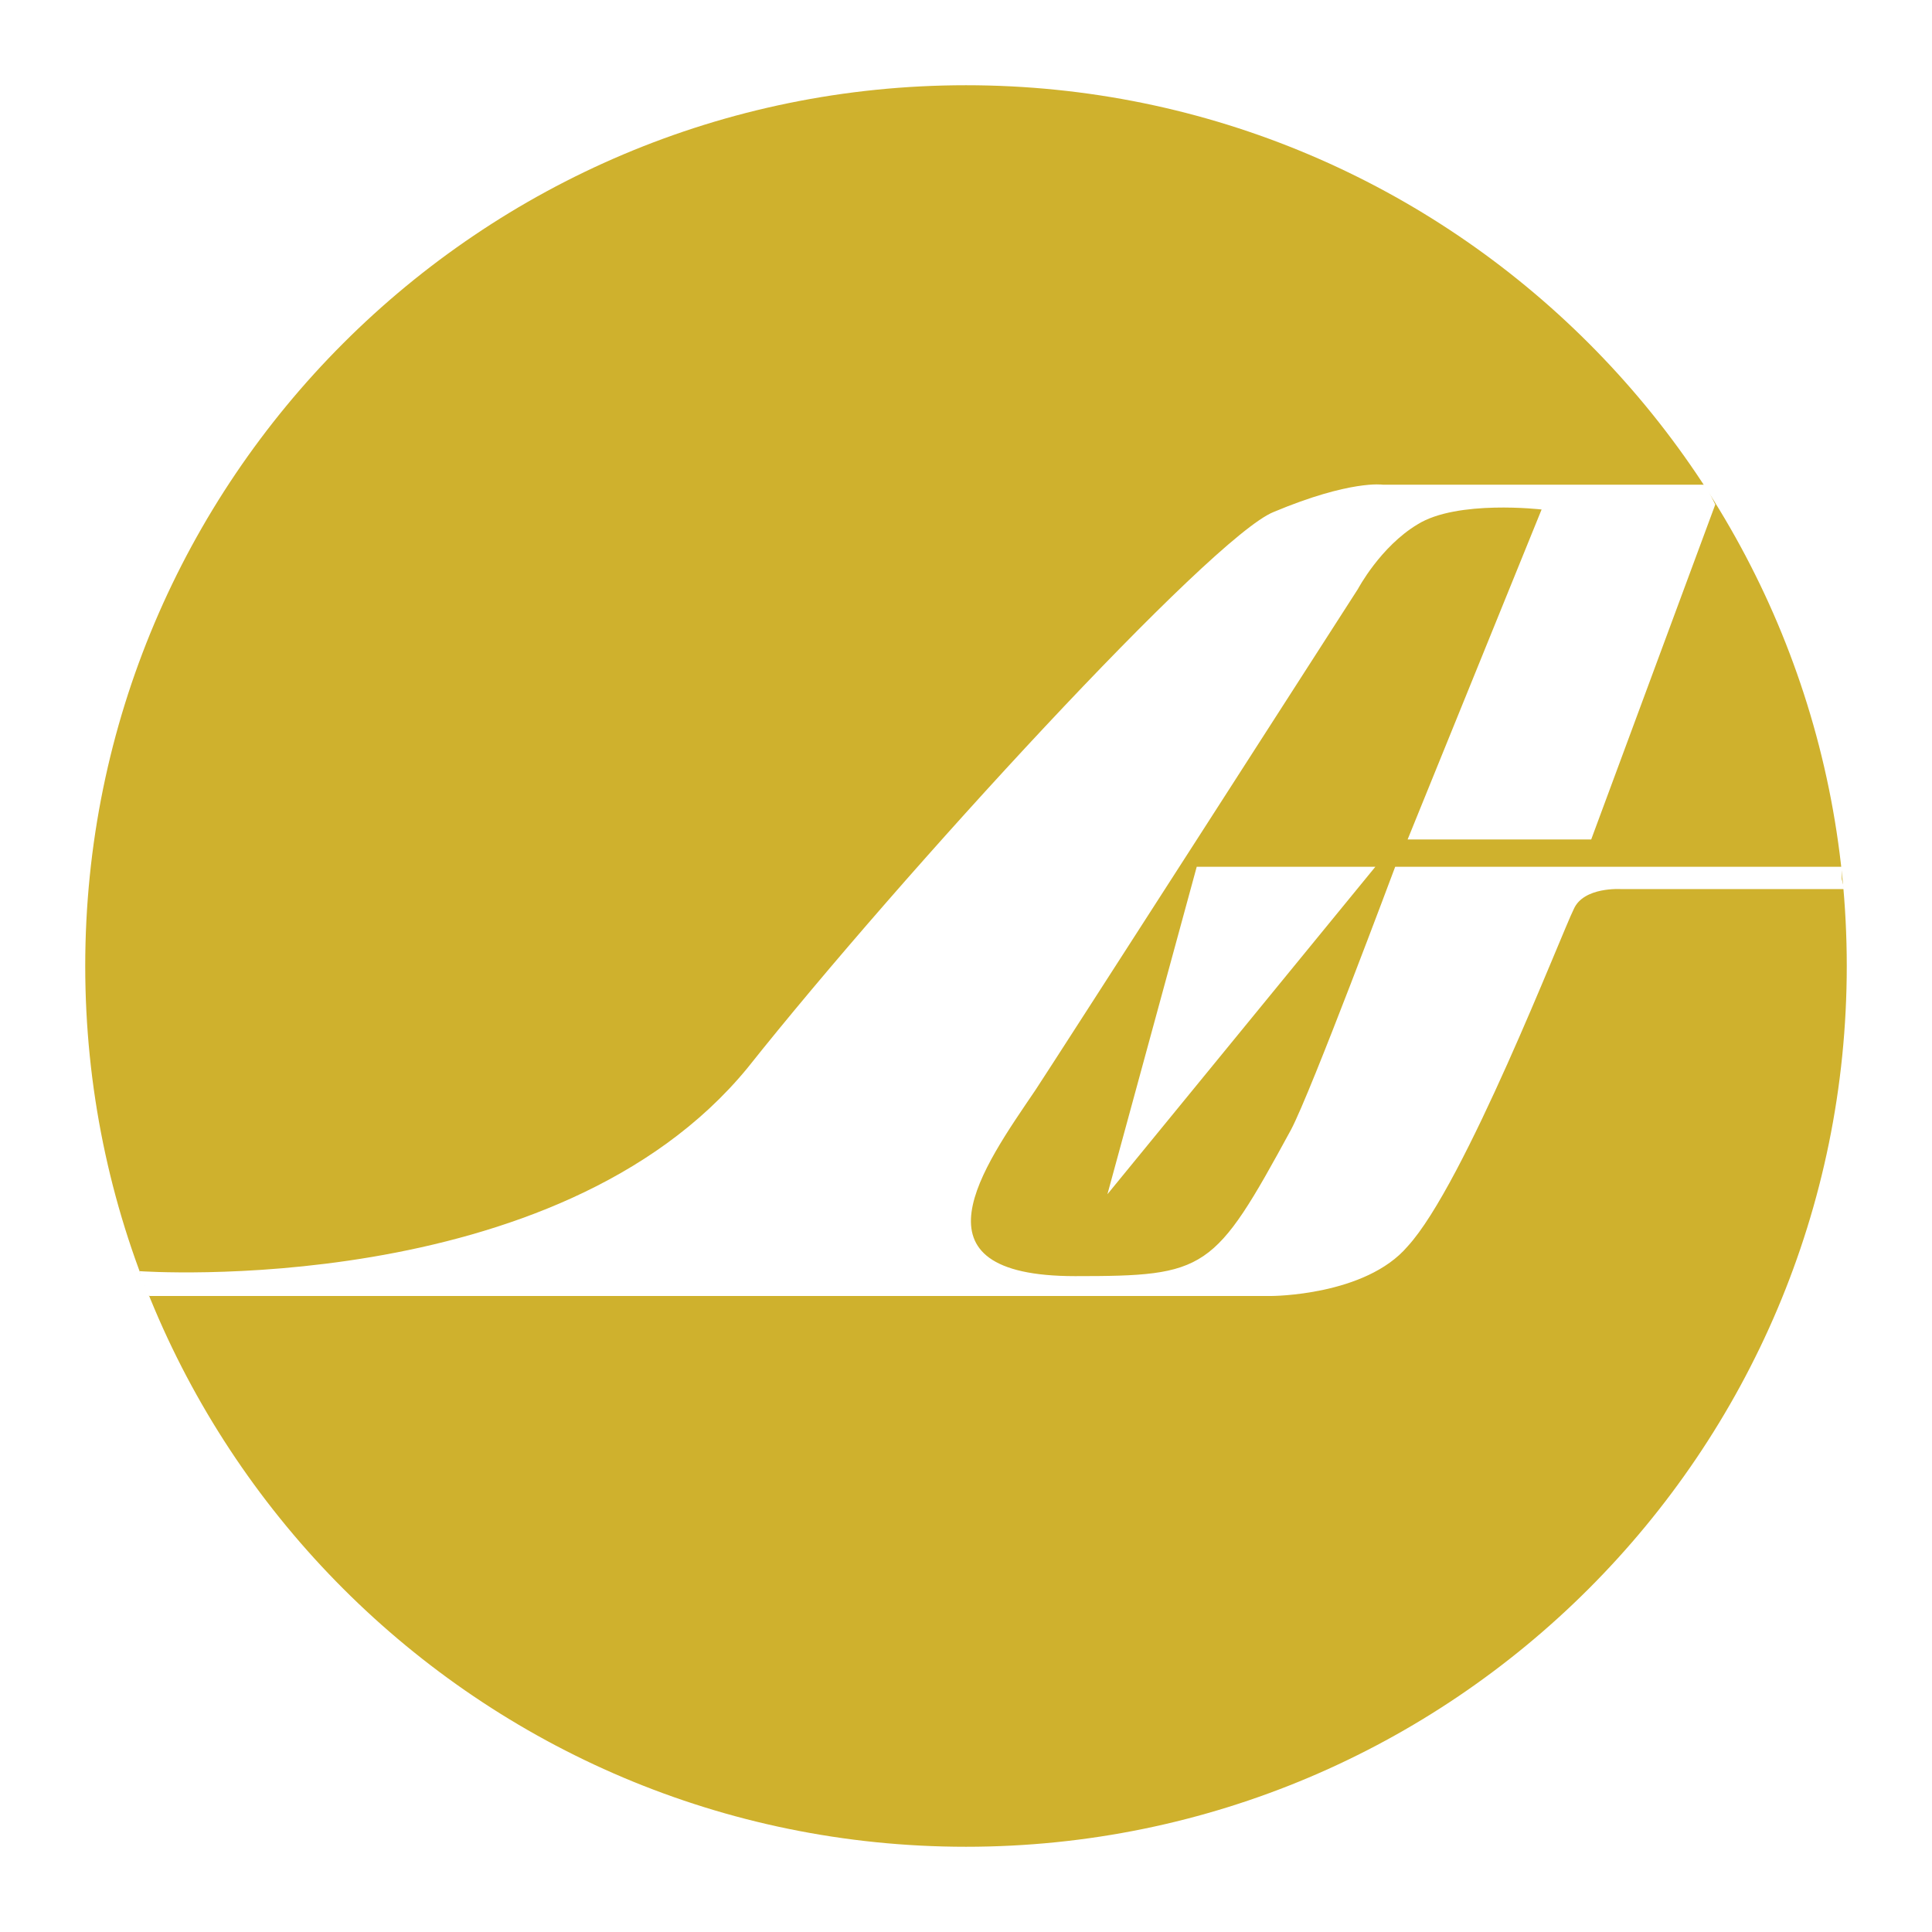
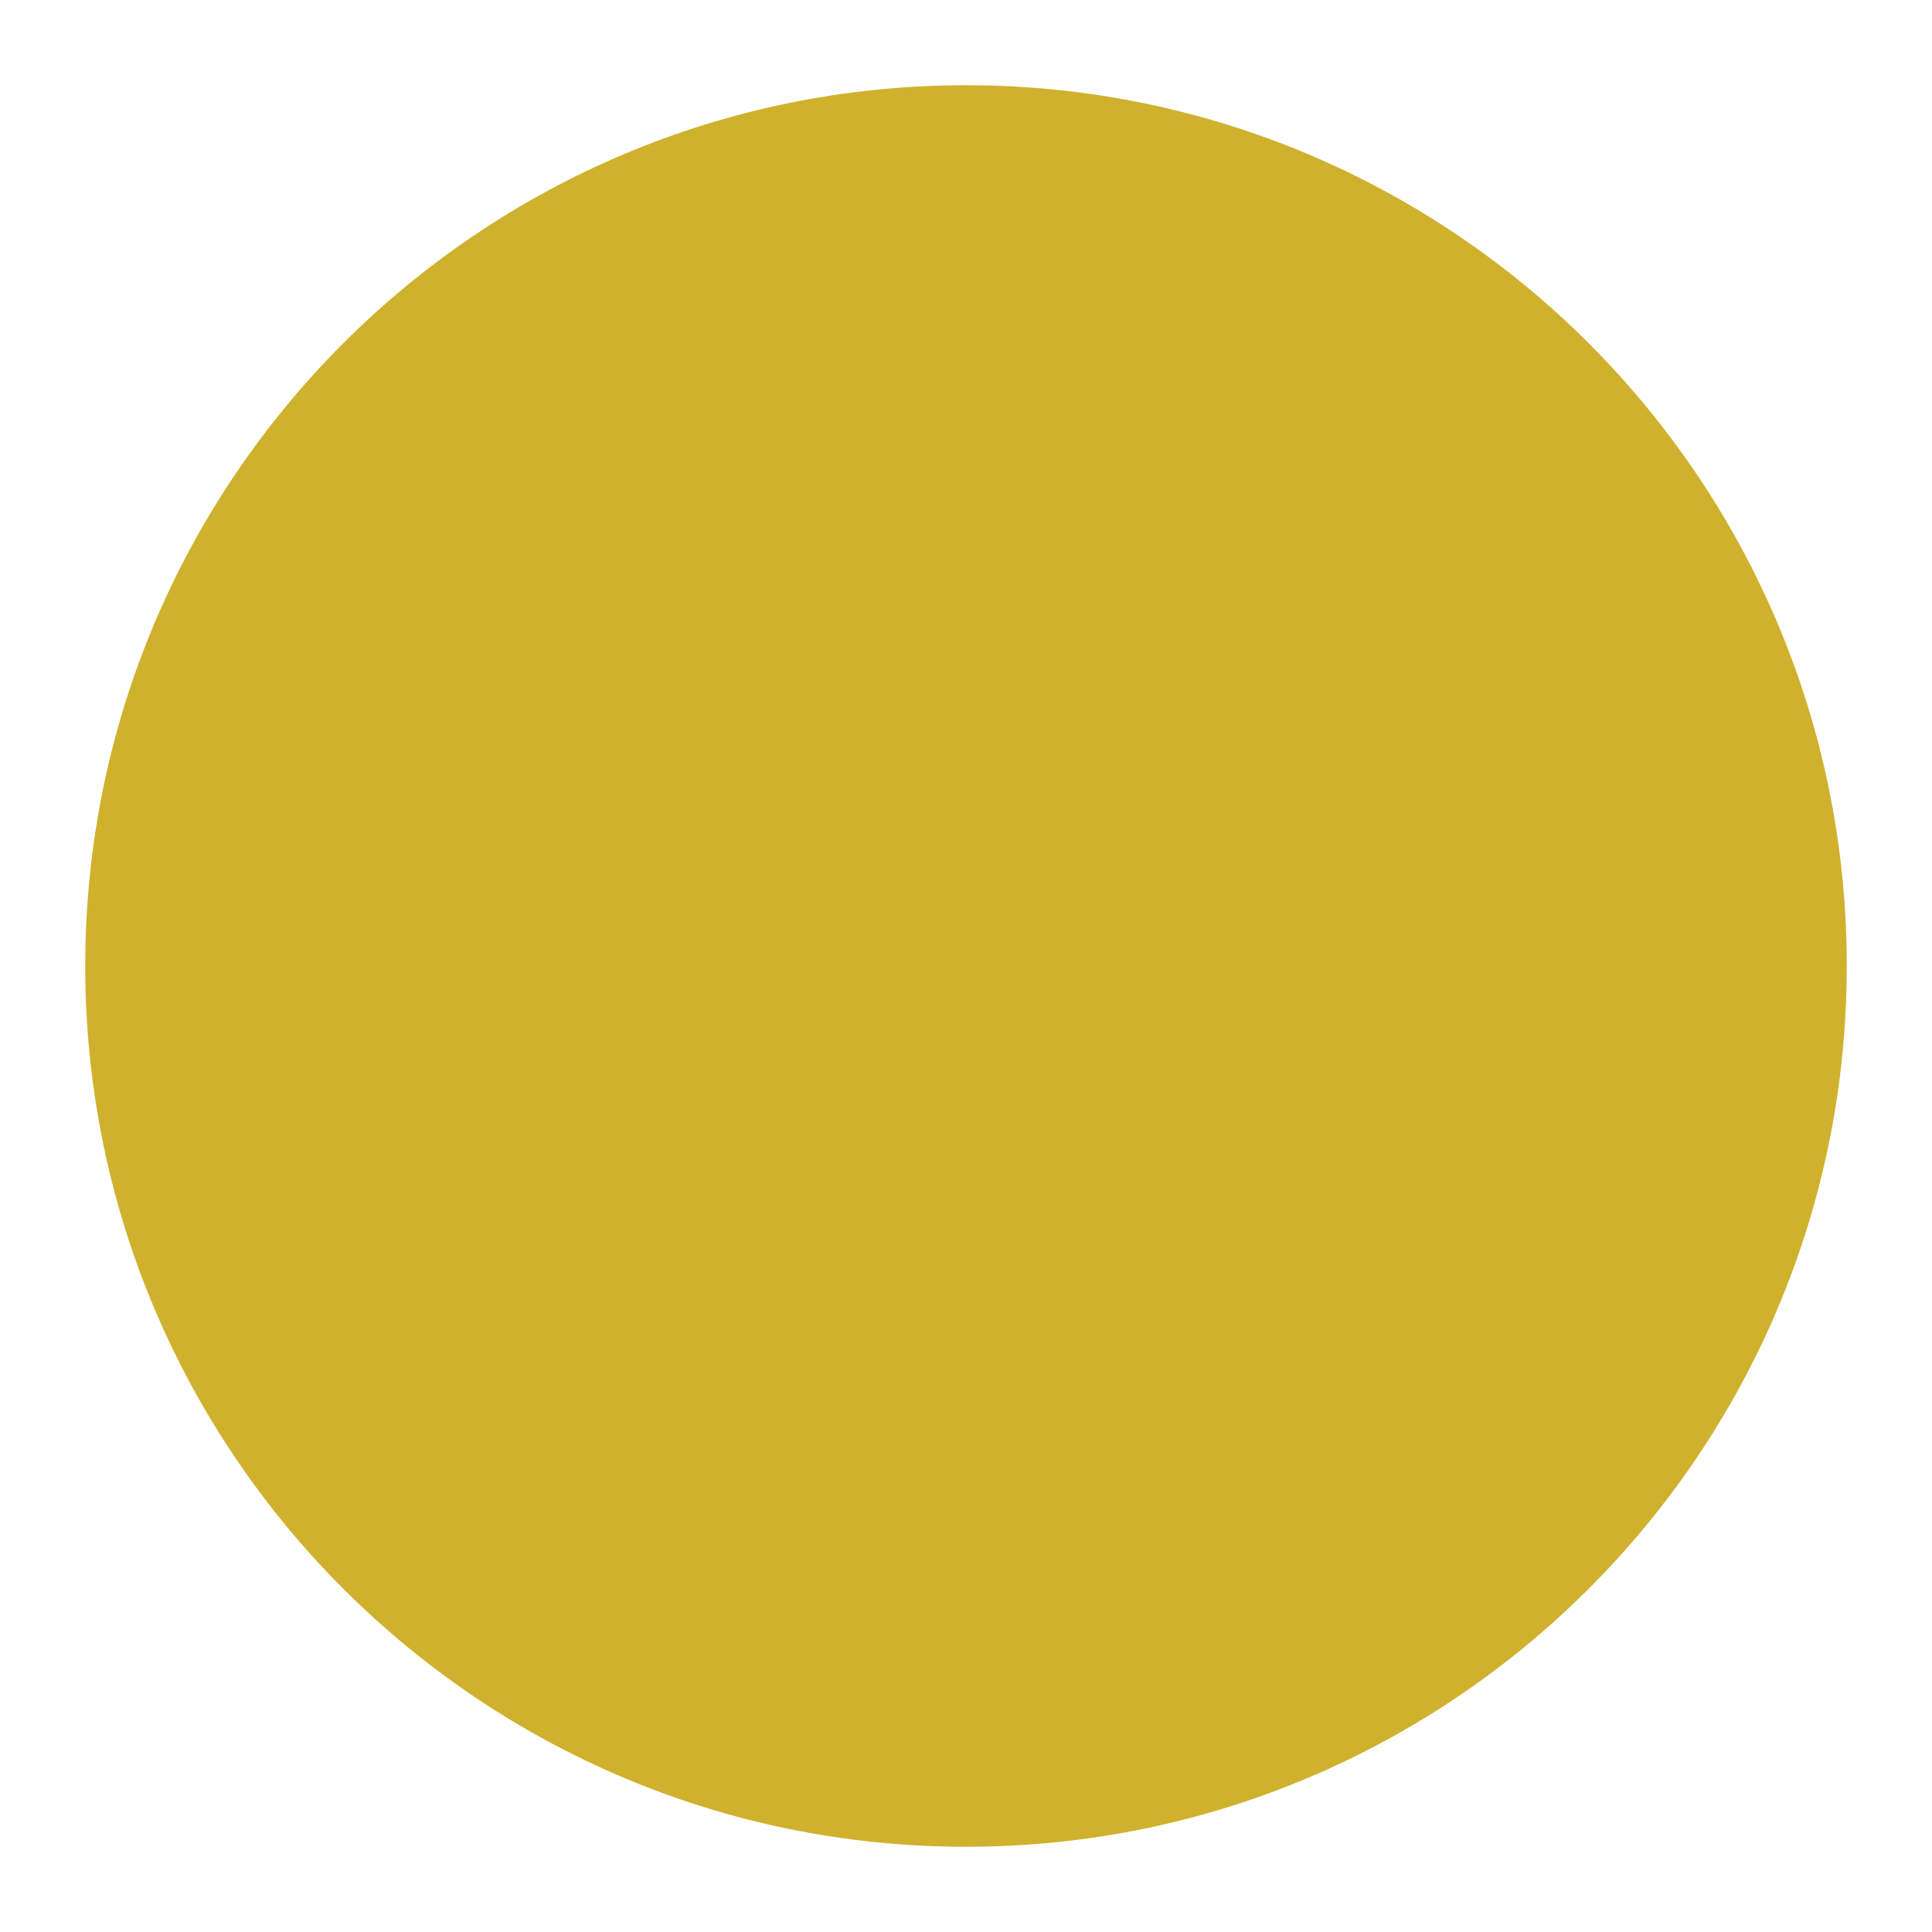
<svg xmlns="http://www.w3.org/2000/svg" width="2500" height="2500" viewBox="0 0 192.756 192.756">
  <g fill-rule="evenodd" clip-rule="evenodd">
-     <path fill="#fff" d="M0 0h192.756v192.756H0V0z" />
    <path d="M96.378 184.252c48.517 0 87.874-39.357 87.874-87.874 0-48.516-39.357-87.874-87.874-87.874-48.516 0-87.874 39.357-87.874 87.874 0 48.517 39.358 87.874 87.874 87.874z" fill="#cfb12d" />
-     <path fill="#fff" d="M119.398 86.477h17.823l-26.733 32.673 8.91-32.673z" />
-     <path d="M171.133 50.337l-.494-.99-.496-.99h-32.18s-3.217-.495-10.891 2.723c-6.188 2.476-37.13 36.14-52.477 55.448-19.06 23.268-60.646 20.297-60.646 20.297s0 .496.495 1.486c.248.99.495.99.495.99h111.884s9.406 0 13.615-4.951c5.693-6.189 15.346-31.189 16.584-33.665.99-2.228 4.703-1.98 4.703-1.98h22.277l-.246-.99v-1.238h-44.557s-8.416 22.525-10.396 26.238c-7.674 14.109-8.416 14.605-21.535 14.605-17.08 0-9.158-10.893-3.961-18.566 1.486-2.227 32.18-50 32.18-50s2.229-4.208 5.941-6.436c3.959-2.475 12.377-1.485 12.377-1.485l-13.367 32.922h18.316l12.379-33.418z" fill="#fff" />
  </g>
</svg>